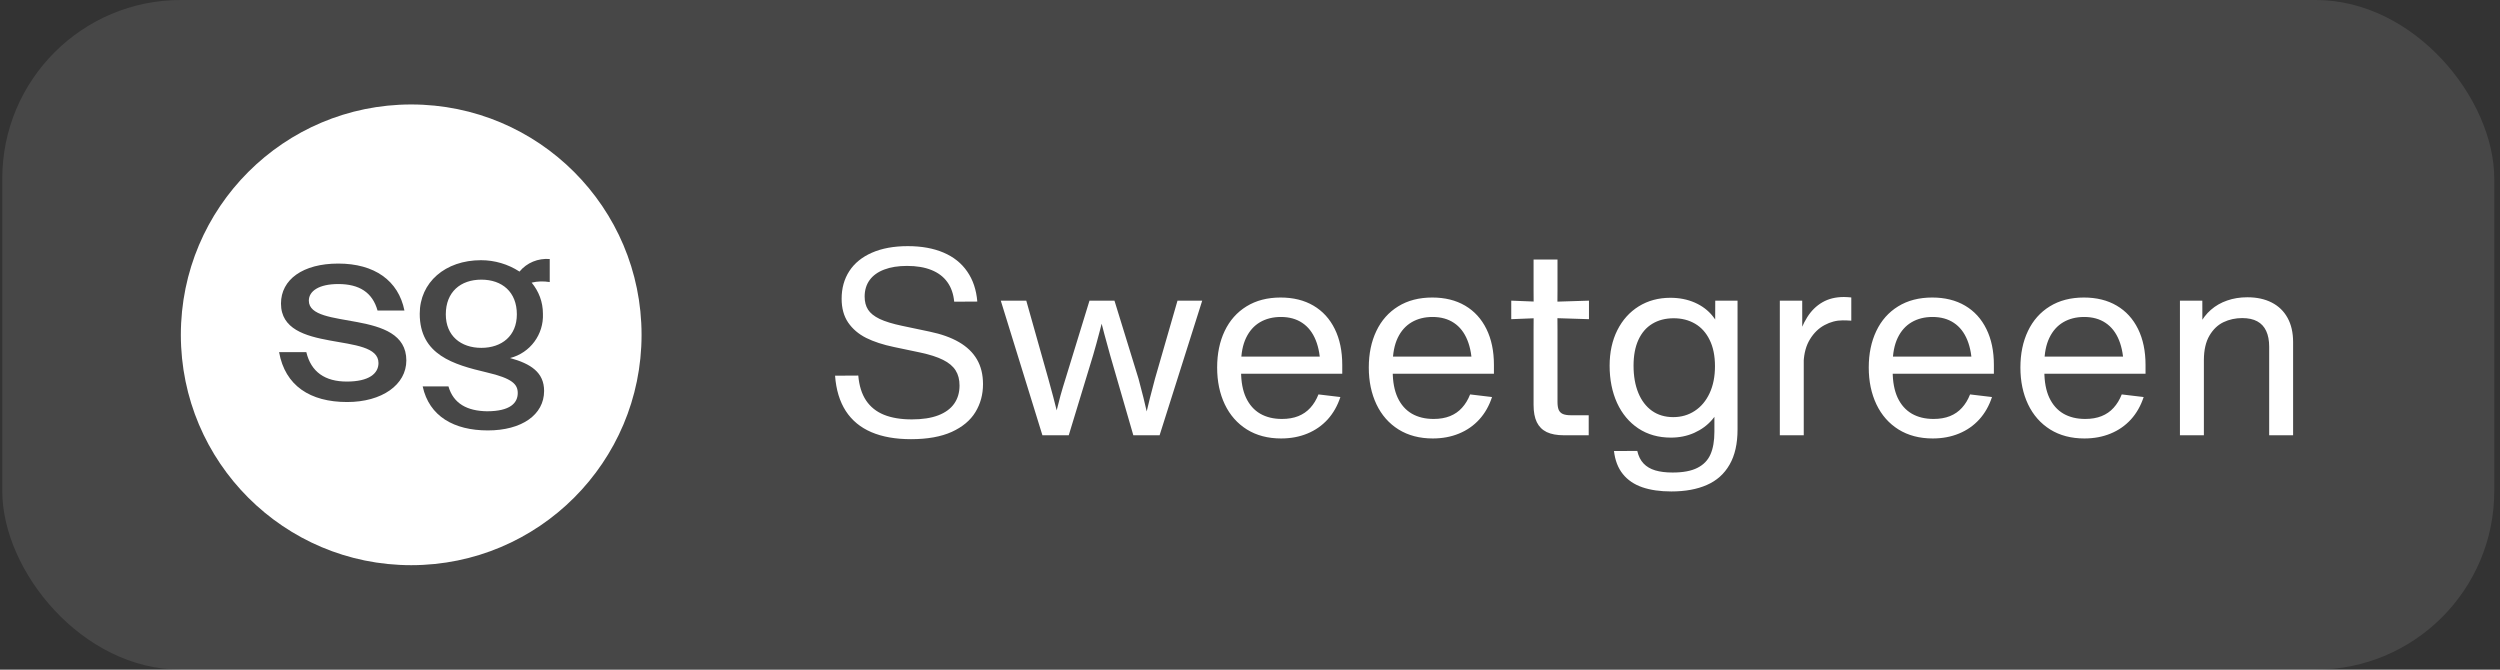
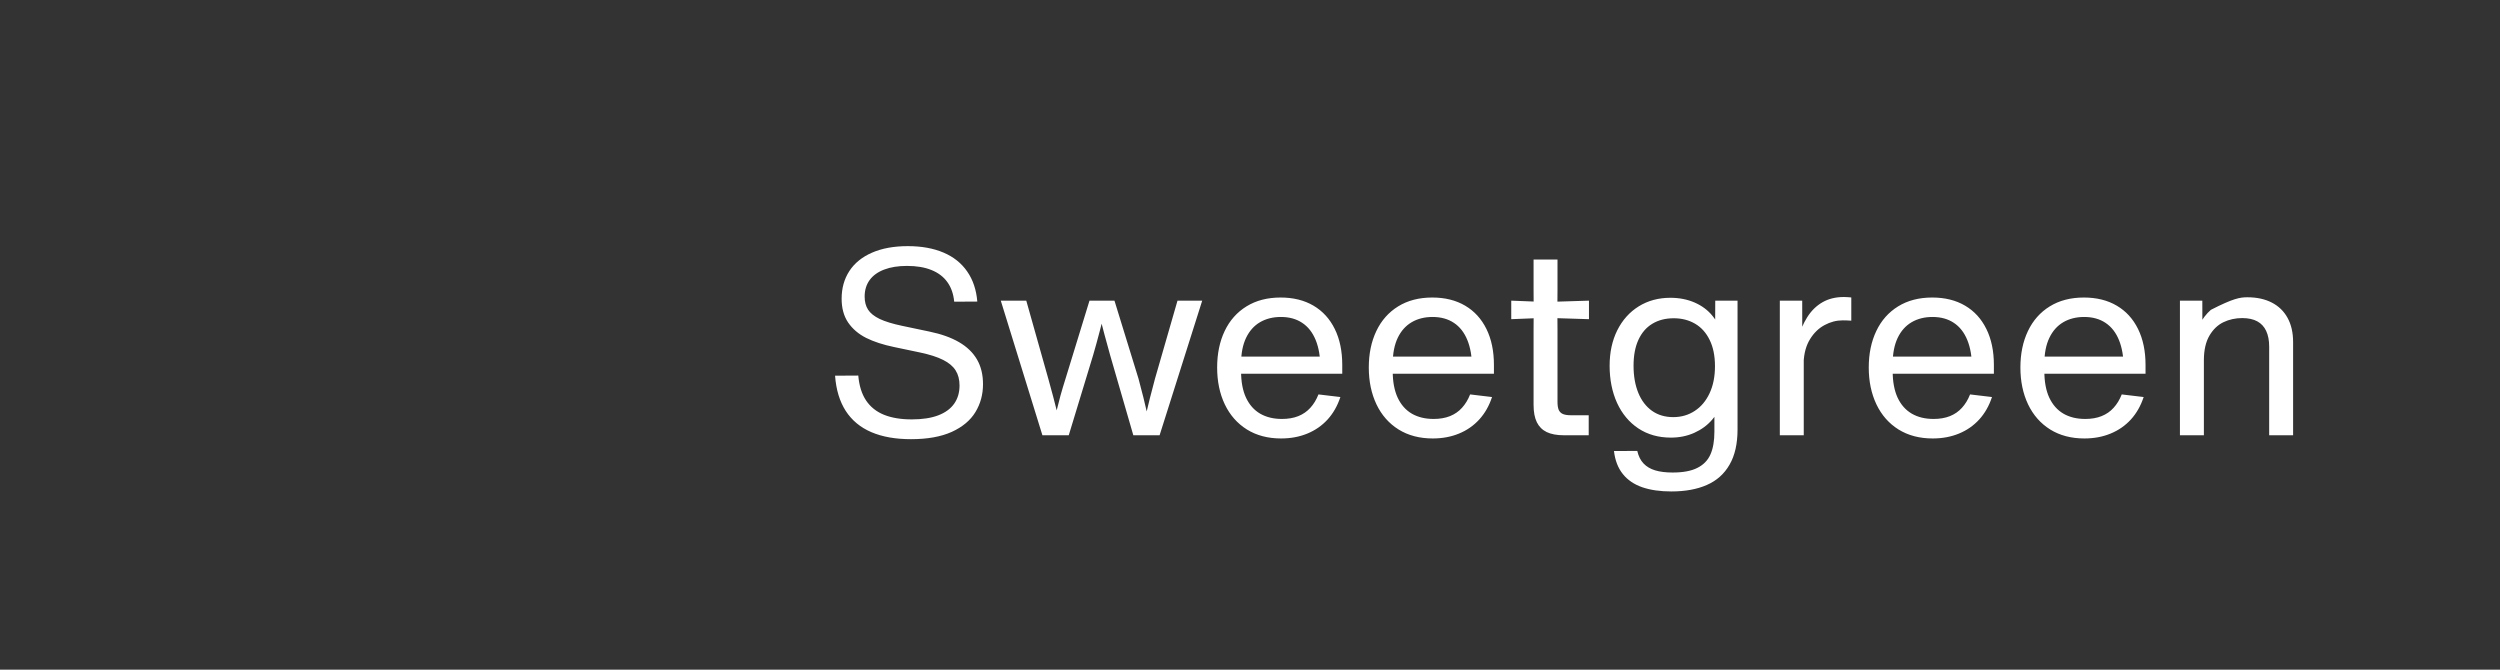
<svg xmlns="http://www.w3.org/2000/svg" width="112" height="30" viewBox="0 0 112 30" fill="none">
  <rect x="0" y="0" width="112" height="30" fill="#333333" stroke="none" />
-   <rect x="0.102" width="111.641" height="30" rx="8" fill="white" fill-opacity="0.1" />
-   <path d="M18.422 4.68C24.122 4.68 28.742 9.3 28.742 15C28.742 20.7 24.122 25.32 18.422 25.32C12.722 25.32 8.102 20.7 8.102 15C8.102 9.3 12.722 4.68 18.422 4.68ZM24.628 11.604C24.11 11.563 23.606 11.765 23.274 12.167C22.757 11.832 22.16 11.657 21.55 11.657C19.945 11.657 18.804 12.65 18.804 14.057C18.804 15.905 20.329 16.334 21.802 16.683C22.956 16.951 23.195 17.219 23.195 17.607C23.195 18.05 22.863 18.425 21.815 18.425C20.94 18.411 20.316 18.09 20.091 17.312H18.936C19.228 18.653 20.343 19.283 21.855 19.283C23.368 19.283 24.376 18.586 24.376 17.514C24.376 16.683 23.779 16.295 22.851 16.04C23.752 15.812 24.363 14.981 24.323 14.057C24.323 13.521 24.137 13.051 23.818 12.662C24.084 12.595 24.363 12.595 24.628 12.636V11.604ZM15.155 11.808C13.567 11.808 12.588 12.524 12.588 13.599C12.588 15.89 16.956 14.83 16.956 16.263C16.956 16.735 16.531 17.094 15.538 17.094C14.56 17.094 13.935 16.664 13.723 15.775H12.503C12.772 17.28 13.893 18.011 15.553 18.011C17.112 18.011 18.204 17.237 18.204 16.148C18.204 13.799 13.836 14.815 13.836 13.469C13.836 13.039 14.29 12.725 15.155 12.725C16.091 12.725 16.687 13.097 16.914 13.913H18.119C17.85 12.567 16.772 11.808 15.155 11.808ZM21.564 12.528C22.492 12.528 23.155 13.078 23.155 14.083C23.155 15.048 22.479 15.584 21.564 15.584C20.648 15.584 19.972 15.048 19.972 14.083C19.972 13.078 20.635 12.528 21.564 12.528Z" fill="white" />
-   <path d="M40.814 19.675C40.118 19.675 39.526 19.57 39.036 19.36C38.547 19.15 38.165 18.835 37.891 18.413C37.618 17.99 37.457 17.462 37.411 16.831L38.451 16.825C38.49 17.278 38.606 17.65 38.8 17.941C38.995 18.231 39.262 18.444 39.602 18.582C39.944 18.72 40.359 18.789 40.849 18.789C41.319 18.789 41.713 18.729 42.032 18.608C42.35 18.486 42.589 18.311 42.748 18.084C42.908 17.857 42.987 17.586 42.987 17.271C42.987 17.005 42.929 16.78 42.812 16.595C42.696 16.409 42.508 16.251 42.25 16.123C41.992 15.993 41.647 15.882 41.216 15.791L40.05 15.546C39.563 15.445 39.147 15.309 38.803 15.138C38.462 14.966 38.193 14.735 37.996 14.448C37.802 14.16 37.705 13.806 37.705 13.384C37.705 12.912 37.82 12.5 38.049 12.146C38.28 11.791 38.617 11.516 39.06 11.322C39.505 11.126 40.042 11.027 40.671 11.027C41.287 11.027 41.82 11.124 42.27 11.316C42.721 11.508 43.075 11.791 43.331 12.164C43.589 12.535 43.74 12.983 43.783 13.51L42.748 13.516C42.715 13.168 42.613 12.876 42.442 12.639C42.272 12.4 42.033 12.219 41.729 12.097C41.426 11.974 41.061 11.913 40.636 11.913C40.238 11.913 39.897 11.967 39.613 12.076C39.33 12.183 39.112 12.339 38.961 12.545C38.811 12.751 38.736 12.999 38.736 13.288C38.736 13.518 38.787 13.712 38.888 13.871C38.989 14.03 39.162 14.169 39.407 14.288C39.651 14.404 39.99 14.508 40.423 14.599L41.644 14.856C42.17 14.965 42.61 15.122 42.964 15.328C43.319 15.534 43.587 15.792 43.768 16.103C43.949 16.414 44.039 16.783 44.039 17.21C44.039 17.674 43.925 18.092 43.698 18.463C43.473 18.834 43.119 19.129 42.638 19.349C42.156 19.566 41.548 19.675 40.814 19.675ZM46.7 19.5L44.835 13.469H45.977L46.965 16.971C47.041 17.241 47.115 17.513 47.187 17.787C47.261 18.061 47.327 18.319 47.385 18.562H47.294C47.372 18.243 47.444 17.963 47.51 17.72C47.578 17.477 47.653 17.227 47.734 16.971L48.809 13.469H49.928L51.006 16.968C51.09 17.283 51.164 17.567 51.228 17.822C51.292 18.074 51.35 18.321 51.403 18.562L51.333 18.594C51.387 18.357 51.448 18.104 51.516 17.836C51.586 17.566 51.662 17.277 51.743 16.968L52.752 13.469H53.859L51.95 19.5H50.773L49.733 15.908C49.651 15.622 49.565 15.307 49.474 14.964C49.383 14.62 49.279 14.224 49.165 13.775H49.541C49.451 14.138 49.358 14.501 49.261 14.864C49.166 15.228 49.07 15.575 48.973 15.908L47.88 19.5H46.7ZM57.394 19.643C56.804 19.643 56.293 19.509 55.862 19.241C55.431 18.971 55.1 18.596 54.871 18.116C54.642 17.634 54.528 17.084 54.528 16.464C54.528 15.846 54.64 15.302 54.865 14.83C55.091 14.356 55.417 13.988 55.844 13.725C56.272 13.461 56.781 13.329 57.371 13.329C57.938 13.329 58.429 13.45 58.843 13.693C59.256 13.936 59.575 14.285 59.798 14.739C60.022 15.192 60.133 15.729 60.133 16.351C60.133 16.416 60.133 16.483 60.133 16.549C60.133 16.615 60.133 16.68 60.133 16.744H55.413V15.975H59.597L59.154 16.476C59.152 15.99 59.082 15.577 58.944 15.238C58.806 14.898 58.605 14.64 58.341 14.465C58.079 14.289 57.76 14.2 57.383 14.2C57.027 14.2 56.716 14.279 56.447 14.436C56.181 14.592 55.974 14.825 55.824 15.136C55.676 15.446 55.602 15.826 55.6 16.275V16.63C55.6 17.102 55.673 17.497 55.821 17.816C55.971 18.134 56.182 18.373 56.456 18.533C56.73 18.69 57.054 18.769 57.429 18.769C57.707 18.769 57.952 18.727 58.164 18.643C58.375 18.558 58.555 18.434 58.703 18.27C58.852 18.107 58.974 17.907 59.067 17.67L60.049 17.787C59.92 18.179 59.73 18.514 59.478 18.792C59.225 19.068 58.922 19.279 58.569 19.424C58.215 19.57 57.824 19.643 57.394 19.643ZM64.189 19.643C63.598 19.643 63.088 19.509 62.656 19.241C62.225 18.971 61.895 18.596 61.666 18.116C61.437 17.634 61.322 17.084 61.322 16.464C61.322 15.846 61.435 15.302 61.66 14.83C61.885 14.356 62.212 13.988 62.639 13.725C63.066 13.461 63.575 13.329 64.166 13.329C64.733 13.329 65.223 13.45 65.637 13.693C66.051 13.936 66.369 14.285 66.593 14.739C66.816 15.192 66.928 15.729 66.928 16.351C66.928 16.416 66.928 16.483 66.928 16.549C66.928 16.615 66.928 16.68 66.928 16.744H62.208V15.975H66.392L65.949 16.476C65.947 15.99 65.877 15.577 65.739 15.238C65.601 14.898 65.4 14.64 65.136 14.465C64.874 14.289 64.554 14.2 64.177 14.2C63.822 14.2 63.51 14.279 63.242 14.436C62.976 14.592 62.768 14.825 62.618 15.136C62.471 15.446 62.396 15.826 62.394 16.275V16.63C62.394 17.102 62.468 17.497 62.616 17.816C62.765 18.134 62.977 18.373 63.251 18.533C63.525 18.69 63.849 18.769 64.224 18.769C64.502 18.769 64.746 18.727 64.958 18.643C65.17 18.558 65.35 18.434 65.497 18.27C65.647 18.107 65.768 17.907 65.861 17.67L66.843 17.787C66.715 18.179 66.525 18.514 66.272 18.792C66.02 19.068 65.717 19.279 65.363 19.424C65.01 19.57 64.618 19.643 64.189 19.643ZM70.061 19.5C69.749 19.5 69.492 19.452 69.292 19.357C69.094 19.26 68.946 19.113 68.849 18.914C68.752 18.714 68.704 18.456 68.704 18.139V14.786L68.709 13.857L68.704 13.017V11.628H69.776V13.017L69.77 13.857L69.776 14.786V18.005C69.776 18.157 69.794 18.276 69.831 18.364C69.87 18.449 69.932 18.51 70.017 18.547C70.103 18.584 70.221 18.603 70.37 18.603C70.483 18.603 70.595 18.603 70.708 18.603C70.821 18.603 70.934 18.603 71.049 18.603H71.174V19.5C71.155 19.5 71.136 19.5 71.119 19.5C71.101 19.5 71.082 19.5 71.061 19.5C70.895 19.5 70.728 19.5 70.559 19.5C70.392 19.5 70.226 19.5 70.061 19.5ZM67.704 14.299V13.469L69.24 13.53L71.186 13.469V14.299L69.24 14.238L67.704 14.299ZM74.876 22.017C74.371 22.017 73.936 21.954 73.571 21.828C73.208 21.702 72.918 21.505 72.703 21.236C72.487 20.968 72.355 20.625 72.306 20.205L73.35 20.202C73.404 20.437 73.498 20.625 73.632 20.765C73.766 20.906 73.94 21.009 74.154 21.073C74.367 21.137 74.628 21.169 74.934 21.169C75.403 21.169 75.773 21.099 76.044 20.96C76.318 20.822 76.514 20.62 76.63 20.354C76.747 20.088 76.805 19.75 76.805 19.34V18.23L76.916 18.227V15.156L76.837 15.153L76.843 13.469H77.842V19.238C77.842 19.879 77.723 20.405 77.484 20.817C77.247 21.231 76.908 21.534 76.467 21.726C76.028 21.92 75.498 22.017 74.876 22.017ZM74.856 19.605C74.3 19.605 73.815 19.468 73.399 19.194C72.985 18.918 72.667 18.537 72.443 18.049C72.222 17.56 72.111 17.004 72.111 16.383C72.111 15.784 72.226 15.255 72.455 14.795C72.686 14.334 73.008 13.977 73.419 13.722C73.831 13.468 74.302 13.341 74.832 13.341C75.235 13.341 75.599 13.413 75.925 13.556C76.253 13.7 76.521 13.902 76.729 14.162C76.939 14.423 77.073 14.721 77.131 15.057V17.97C77.058 18.279 76.914 18.558 76.7 18.807C76.488 19.053 76.222 19.248 75.902 19.392C75.583 19.534 75.235 19.605 74.856 19.605ZM74.961 18.687C75.32 18.687 75.641 18.595 75.922 18.41C76.206 18.226 76.428 17.962 76.589 17.618C76.751 17.272 76.831 16.868 76.831 16.406C76.831 15.942 76.751 15.549 76.592 15.229C76.435 14.906 76.217 14.665 75.94 14.503C75.662 14.34 75.343 14.258 74.984 14.258C74.613 14.258 74.293 14.341 74.022 14.506C73.752 14.669 73.545 14.91 73.399 15.229C73.255 15.545 73.183 15.93 73.183 16.383C73.183 16.847 73.254 17.253 73.396 17.6C73.538 17.946 73.742 18.214 74.008 18.404C74.276 18.593 74.594 18.687 74.961 18.687ZM79.736 19.5V13.469H80.739L80.741 14.978H80.808V19.5H79.736ZM80.529 15.252C80.636 14.846 80.78 14.499 80.963 14.212C81.145 13.922 81.373 13.699 81.645 13.542C81.918 13.384 82.239 13.306 82.606 13.306C82.66 13.306 82.716 13.308 82.772 13.312C82.83 13.316 82.886 13.32 82.938 13.326V14.366C82.868 14.361 82.8 14.357 82.734 14.355C82.668 14.353 82.608 14.352 82.554 14.352C82.272 14.352 82 14.423 81.738 14.565C81.478 14.704 81.261 14.915 81.088 15.197C80.915 15.478 80.82 15.821 80.803 16.225H80.572L80.529 15.252ZM86.587 19.643C85.996 19.643 85.486 19.509 85.054 19.241C84.623 18.971 84.293 18.596 84.064 18.116C83.835 17.634 83.72 17.084 83.72 16.464C83.72 15.846 83.833 15.302 84.058 14.83C84.283 14.356 84.609 13.988 85.037 13.725C85.464 13.461 85.973 13.329 86.564 13.329C87.131 13.329 87.621 13.45 88.035 13.693C88.449 13.936 88.767 14.285 88.99 14.739C89.214 15.192 89.326 15.729 89.326 16.351C89.326 16.416 89.326 16.483 89.326 16.549C89.326 16.615 89.326 16.68 89.326 16.744H84.606V15.975H88.79L88.347 16.476C88.345 15.99 88.275 15.577 88.137 15.238C87.999 14.898 87.798 14.64 87.534 14.465C87.272 14.289 86.952 14.2 86.575 14.2C86.22 14.2 85.908 14.279 85.64 14.436C85.374 14.592 85.166 14.825 85.016 15.136C84.869 15.446 84.794 15.826 84.792 16.275V16.63C84.792 17.102 84.866 17.497 85.013 17.816C85.163 18.134 85.375 18.373 85.649 18.533C85.922 18.69 86.247 18.769 86.622 18.769C86.9 18.769 87.144 18.727 87.356 18.643C87.568 18.558 87.747 18.434 87.895 18.27C88.045 18.107 88.166 17.907 88.259 17.67L89.241 17.787C89.113 18.179 88.922 18.514 88.67 18.792C88.418 19.068 88.115 19.279 87.761 19.424C87.407 19.57 87.016 19.643 86.587 19.643ZM93.381 19.643C92.791 19.643 92.28 19.509 91.849 19.241C91.418 18.971 91.087 18.596 90.858 18.116C90.629 17.634 90.514 17.084 90.514 16.464C90.514 15.846 90.627 15.302 90.852 14.83C91.078 14.356 91.404 13.988 91.831 13.725C92.259 13.461 92.767 13.329 93.358 13.329C93.925 13.329 94.416 13.45 94.829 13.693C95.243 13.936 95.562 14.285 95.785 14.739C96.008 15.192 96.12 15.729 96.12 16.351C96.12 16.416 96.12 16.483 96.12 16.549C96.12 16.615 96.12 16.68 96.12 16.744H91.4V15.975H95.584L95.141 16.476C95.139 15.99 95.069 15.577 94.931 15.238C94.793 14.898 94.592 14.64 94.328 14.465C94.066 14.289 93.746 14.2 93.37 14.2C93.014 14.2 92.703 14.279 92.434 14.436C92.168 14.592 91.96 14.825 91.811 15.136C91.663 15.446 91.588 15.826 91.587 16.275V16.63C91.587 17.102 91.66 17.497 91.808 17.816C91.958 18.134 92.169 18.373 92.443 18.533C92.717 18.69 93.041 18.769 93.416 18.769C93.694 18.769 93.939 18.727 94.15 18.643C94.362 18.558 94.542 18.434 94.689 18.27C94.839 18.107 94.96 17.907 95.054 17.67L96.036 17.787C95.907 18.179 95.717 18.514 95.465 18.792C95.212 19.068 94.909 19.279 94.555 19.424C94.202 19.57 93.811 19.643 93.381 19.643ZM97.661 19.5V13.469H98.664L98.667 14.637H98.734V19.5H97.661ZM101.659 15.532C101.659 15.252 101.614 15.017 101.525 14.827C101.437 14.636 101.304 14.493 101.126 14.396C100.947 14.298 100.722 14.25 100.45 14.25C100.149 14.25 99.87 14.311 99.614 14.433C99.359 14.554 99.149 14.754 98.984 15.034C98.821 15.311 98.737 15.673 98.734 16.117H98.369V14.541H98.541C98.671 14.283 98.84 14.062 99.048 13.88C99.258 13.697 99.501 13.558 99.777 13.463C100.052 13.366 100.354 13.318 100.68 13.318C101.101 13.318 101.466 13.396 101.772 13.553C102.081 13.711 102.318 13.94 102.483 14.241C102.648 14.54 102.731 14.9 102.731 15.322V19.5H101.659V15.532Z" fill="white" />
+   <path d="M40.814 19.675C40.118 19.675 39.526 19.57 39.036 19.36C38.547 19.15 38.165 18.835 37.891 18.413C37.618 17.99 37.457 17.462 37.411 16.831L38.451 16.825C38.49 17.278 38.606 17.65 38.8 17.941C38.995 18.231 39.262 18.444 39.602 18.582C39.944 18.72 40.359 18.789 40.849 18.789C41.319 18.789 41.713 18.729 42.032 18.608C42.35 18.486 42.589 18.311 42.748 18.084C42.908 17.857 42.987 17.586 42.987 17.271C42.987 17.005 42.929 16.78 42.812 16.595C42.696 16.409 42.508 16.251 42.25 16.123C41.992 15.993 41.647 15.882 41.216 15.791L40.05 15.546C39.563 15.445 39.147 15.309 38.803 15.138C38.462 14.966 38.193 14.735 37.996 14.448C37.802 14.16 37.705 13.806 37.705 13.384C37.705 12.912 37.82 12.5 38.049 12.146C38.28 11.791 38.617 11.516 39.06 11.322C39.505 11.126 40.042 11.027 40.671 11.027C41.287 11.027 41.82 11.124 42.27 11.316C42.721 11.508 43.075 11.791 43.331 12.164C43.589 12.535 43.74 12.983 43.783 13.51L42.748 13.516C42.715 13.168 42.613 12.876 42.442 12.639C42.272 12.4 42.033 12.219 41.729 12.097C41.426 11.974 41.061 11.913 40.636 11.913C40.238 11.913 39.897 11.967 39.613 12.076C39.33 12.183 39.112 12.339 38.961 12.545C38.811 12.751 38.736 12.999 38.736 13.288C38.736 13.518 38.787 13.712 38.888 13.871C38.989 14.03 39.162 14.169 39.407 14.288C39.651 14.404 39.99 14.508 40.423 14.599L41.644 14.856C42.17 14.965 42.61 15.122 42.964 15.328C43.319 15.534 43.587 15.792 43.768 16.103C43.949 16.414 44.039 16.783 44.039 17.21C44.039 17.674 43.925 18.092 43.698 18.463C43.473 18.834 43.119 19.129 42.638 19.349C42.156 19.566 41.548 19.675 40.814 19.675ZM46.7 19.5L44.835 13.469H45.977L46.965 16.971C47.041 17.241 47.115 17.513 47.187 17.787C47.261 18.061 47.327 18.319 47.385 18.562H47.294C47.372 18.243 47.444 17.963 47.51 17.72C47.578 17.477 47.653 17.227 47.734 16.971L48.809 13.469H49.928L51.006 16.968C51.09 17.283 51.164 17.567 51.228 17.822C51.292 18.074 51.35 18.321 51.403 18.562L51.333 18.594C51.387 18.357 51.448 18.104 51.516 17.836C51.586 17.566 51.662 17.277 51.743 16.968L52.752 13.469H53.859L51.95 19.5H50.773L49.733 15.908C49.651 15.622 49.565 15.307 49.474 14.964C49.383 14.62 49.279 14.224 49.165 13.775H49.541C49.451 14.138 49.358 14.501 49.261 14.864C49.166 15.228 49.07 15.575 48.973 15.908L47.88 19.5H46.7ZM57.394 19.643C56.804 19.643 56.293 19.509 55.862 19.241C55.431 18.971 55.1 18.596 54.871 18.116C54.642 17.634 54.528 17.084 54.528 16.464C54.528 15.846 54.64 15.302 54.865 14.83C55.091 14.356 55.417 13.988 55.844 13.725C56.272 13.461 56.781 13.329 57.371 13.329C57.938 13.329 58.429 13.45 58.843 13.693C59.256 13.936 59.575 14.285 59.798 14.739C60.022 15.192 60.133 15.729 60.133 16.351C60.133 16.416 60.133 16.483 60.133 16.549C60.133 16.615 60.133 16.68 60.133 16.744H55.413V15.975H59.597L59.154 16.476C59.152 15.99 59.082 15.577 58.944 15.238C58.806 14.898 58.605 14.64 58.341 14.465C58.079 14.289 57.76 14.2 57.383 14.2C57.027 14.2 56.716 14.279 56.447 14.436C56.181 14.592 55.974 14.825 55.824 15.136C55.676 15.446 55.602 15.826 55.6 16.275V16.63C55.6 17.102 55.673 17.497 55.821 17.816C55.971 18.134 56.182 18.373 56.456 18.533C56.73 18.69 57.054 18.769 57.429 18.769C57.707 18.769 57.952 18.727 58.164 18.643C58.375 18.558 58.555 18.434 58.703 18.27C58.852 18.107 58.974 17.907 59.067 17.67L60.049 17.787C59.92 18.179 59.73 18.514 59.478 18.792C59.225 19.068 58.922 19.279 58.569 19.424C58.215 19.57 57.824 19.643 57.394 19.643ZM64.189 19.643C63.598 19.643 63.088 19.509 62.656 19.241C62.225 18.971 61.895 18.596 61.666 18.116C61.437 17.634 61.322 17.084 61.322 16.464C61.322 15.846 61.435 15.302 61.66 14.83C61.885 14.356 62.212 13.988 62.639 13.725C63.066 13.461 63.575 13.329 64.166 13.329C64.733 13.329 65.223 13.45 65.637 13.693C66.051 13.936 66.369 14.285 66.593 14.739C66.816 15.192 66.928 15.729 66.928 16.351C66.928 16.416 66.928 16.483 66.928 16.549C66.928 16.615 66.928 16.68 66.928 16.744H62.208V15.975H66.392L65.949 16.476C65.947 15.99 65.877 15.577 65.739 15.238C65.601 14.898 65.4 14.64 65.136 14.465C64.874 14.289 64.554 14.2 64.177 14.2C63.822 14.2 63.51 14.279 63.242 14.436C62.976 14.592 62.768 14.825 62.618 15.136C62.471 15.446 62.396 15.826 62.394 16.275V16.63C62.394 17.102 62.468 17.497 62.616 17.816C62.765 18.134 62.977 18.373 63.251 18.533C63.525 18.69 63.849 18.769 64.224 18.769C64.502 18.769 64.746 18.727 64.958 18.643C65.17 18.558 65.35 18.434 65.497 18.27C65.647 18.107 65.768 17.907 65.861 17.67L66.843 17.787C66.715 18.179 66.525 18.514 66.272 18.792C66.02 19.068 65.717 19.279 65.363 19.424C65.01 19.57 64.618 19.643 64.189 19.643ZM70.061 19.5C69.749 19.5 69.492 19.452 69.292 19.357C69.094 19.26 68.946 19.113 68.849 18.914C68.752 18.714 68.704 18.456 68.704 18.139V14.786L68.709 13.857L68.704 13.017V11.628H69.776V13.017L69.77 13.857L69.776 14.786V18.005C69.776 18.157 69.794 18.276 69.831 18.364C69.87 18.449 69.932 18.51 70.017 18.547C70.103 18.584 70.221 18.603 70.37 18.603C70.483 18.603 70.595 18.603 70.708 18.603C70.821 18.603 70.934 18.603 71.049 18.603H71.174V19.5C71.155 19.5 71.136 19.5 71.119 19.5C71.101 19.5 71.082 19.5 71.061 19.5C70.895 19.5 70.728 19.5 70.559 19.5C70.392 19.5 70.226 19.5 70.061 19.5ZM67.704 14.299V13.469L69.24 13.53L71.186 13.469V14.299L69.24 14.238L67.704 14.299ZM74.876 22.017C74.371 22.017 73.936 21.954 73.571 21.828C73.208 21.702 72.918 21.505 72.703 21.236C72.487 20.968 72.355 20.625 72.306 20.205L73.35 20.202C73.404 20.437 73.498 20.625 73.632 20.765C73.766 20.906 73.94 21.009 74.154 21.073C74.367 21.137 74.628 21.169 74.934 21.169C75.403 21.169 75.773 21.099 76.044 20.96C76.318 20.822 76.514 20.62 76.63 20.354C76.747 20.088 76.805 19.75 76.805 19.34V18.23L76.916 18.227V15.156L76.837 15.153L76.843 13.469H77.842V19.238C77.842 19.879 77.723 20.405 77.484 20.817C77.247 21.231 76.908 21.534 76.467 21.726C76.028 21.92 75.498 22.017 74.876 22.017ZM74.856 19.605C74.3 19.605 73.815 19.468 73.399 19.194C72.985 18.918 72.667 18.537 72.443 18.049C72.222 17.56 72.111 17.004 72.111 16.383C72.111 15.784 72.226 15.255 72.455 14.795C72.686 14.334 73.008 13.977 73.419 13.722C73.831 13.468 74.302 13.341 74.832 13.341C75.235 13.341 75.599 13.413 75.925 13.556C76.253 13.7 76.521 13.902 76.729 14.162C76.939 14.423 77.073 14.721 77.131 15.057V17.97C77.058 18.279 76.914 18.558 76.7 18.807C76.488 19.053 76.222 19.248 75.902 19.392C75.583 19.534 75.235 19.605 74.856 19.605ZM74.961 18.687C75.32 18.687 75.641 18.595 75.922 18.41C76.206 18.226 76.428 17.962 76.589 17.618C76.751 17.272 76.831 16.868 76.831 16.406C76.831 15.942 76.751 15.549 76.592 15.229C76.435 14.906 76.217 14.665 75.94 14.503C75.662 14.34 75.343 14.258 74.984 14.258C74.613 14.258 74.293 14.341 74.022 14.506C73.752 14.669 73.545 14.91 73.399 15.229C73.255 15.545 73.183 15.93 73.183 16.383C73.183 16.847 73.254 17.253 73.396 17.6C73.538 17.946 73.742 18.214 74.008 18.404C74.276 18.593 74.594 18.687 74.961 18.687ZM79.736 19.5V13.469H80.739L80.741 14.978H80.808V19.5H79.736ZM80.529 15.252C80.636 14.846 80.78 14.499 80.963 14.212C81.145 13.922 81.373 13.699 81.645 13.542C81.918 13.384 82.239 13.306 82.606 13.306C82.66 13.306 82.716 13.308 82.772 13.312C82.83 13.316 82.886 13.32 82.938 13.326V14.366C82.868 14.361 82.8 14.357 82.734 14.355C82.668 14.353 82.608 14.352 82.554 14.352C82.272 14.352 82 14.423 81.738 14.565C81.478 14.704 81.261 14.915 81.088 15.197C80.915 15.478 80.82 15.821 80.803 16.225H80.572L80.529 15.252ZM86.587 19.643C85.996 19.643 85.486 19.509 85.054 19.241C84.623 18.971 84.293 18.596 84.064 18.116C83.835 17.634 83.72 17.084 83.72 16.464C83.72 15.846 83.833 15.302 84.058 14.83C84.283 14.356 84.609 13.988 85.037 13.725C85.464 13.461 85.973 13.329 86.564 13.329C87.131 13.329 87.621 13.45 88.035 13.693C88.449 13.936 88.767 14.285 88.99 14.739C89.214 15.192 89.326 15.729 89.326 16.351C89.326 16.416 89.326 16.483 89.326 16.549C89.326 16.615 89.326 16.68 89.326 16.744H84.606V15.975H88.79L88.347 16.476C88.345 15.99 88.275 15.577 88.137 15.238C87.999 14.898 87.798 14.64 87.534 14.465C87.272 14.289 86.952 14.2 86.575 14.2C86.22 14.2 85.908 14.279 85.64 14.436C85.374 14.592 85.166 14.825 85.016 15.136C84.869 15.446 84.794 15.826 84.792 16.275V16.63C84.792 17.102 84.866 17.497 85.013 17.816C85.163 18.134 85.375 18.373 85.649 18.533C85.922 18.69 86.247 18.769 86.622 18.769C86.9 18.769 87.144 18.727 87.356 18.643C87.568 18.558 87.747 18.434 87.895 18.27C88.045 18.107 88.166 17.907 88.259 17.67L89.241 17.787C89.113 18.179 88.922 18.514 88.67 18.792C88.418 19.068 88.115 19.279 87.761 19.424C87.407 19.57 87.016 19.643 86.587 19.643ZM93.381 19.643C92.791 19.643 92.28 19.509 91.849 19.241C91.418 18.971 91.087 18.596 90.858 18.116C90.629 17.634 90.514 17.084 90.514 16.464C90.514 15.846 90.627 15.302 90.852 14.83C91.078 14.356 91.404 13.988 91.831 13.725C92.259 13.461 92.767 13.329 93.358 13.329C93.925 13.329 94.416 13.45 94.829 13.693C95.243 13.936 95.562 14.285 95.785 14.739C96.008 15.192 96.12 15.729 96.12 16.351C96.12 16.416 96.12 16.483 96.12 16.549C96.12 16.615 96.12 16.68 96.12 16.744H91.4V15.975H95.584L95.141 16.476C95.139 15.99 95.069 15.577 94.931 15.238C94.793 14.898 94.592 14.64 94.328 14.465C94.066 14.289 93.746 14.2 93.37 14.2C93.014 14.2 92.703 14.279 92.434 14.436C92.168 14.592 91.96 14.825 91.811 15.136C91.663 15.446 91.588 15.826 91.587 16.275V16.63C91.587 17.102 91.66 17.497 91.808 17.816C91.958 18.134 92.169 18.373 92.443 18.533C92.717 18.69 93.041 18.769 93.416 18.769C93.694 18.769 93.939 18.727 94.15 18.643C94.362 18.558 94.542 18.434 94.689 18.27C94.839 18.107 94.96 17.907 95.054 17.67L96.036 17.787C95.907 18.179 95.717 18.514 95.465 18.792C95.212 19.068 94.909 19.279 94.555 19.424C94.202 19.57 93.811 19.643 93.381 19.643ZM97.661 19.5V13.469H98.664L98.667 14.637H98.734V19.5H97.661ZM101.659 15.532C101.659 15.252 101.614 15.017 101.525 14.827C101.437 14.636 101.304 14.493 101.126 14.396C100.947 14.298 100.722 14.25 100.45 14.25C100.149 14.25 99.87 14.311 99.614 14.433C99.359 14.554 99.149 14.754 98.984 15.034C98.821 15.311 98.737 15.673 98.734 16.117H98.369V14.541H98.541C98.671 14.283 98.84 14.062 99.048 13.88C100.052 13.366 100.354 13.318 100.68 13.318C101.101 13.318 101.466 13.396 101.772 13.553C102.081 13.711 102.318 13.94 102.483 14.241C102.648 14.54 102.731 14.9 102.731 15.322V19.5H101.659V15.532Z" fill="white" />
</svg>